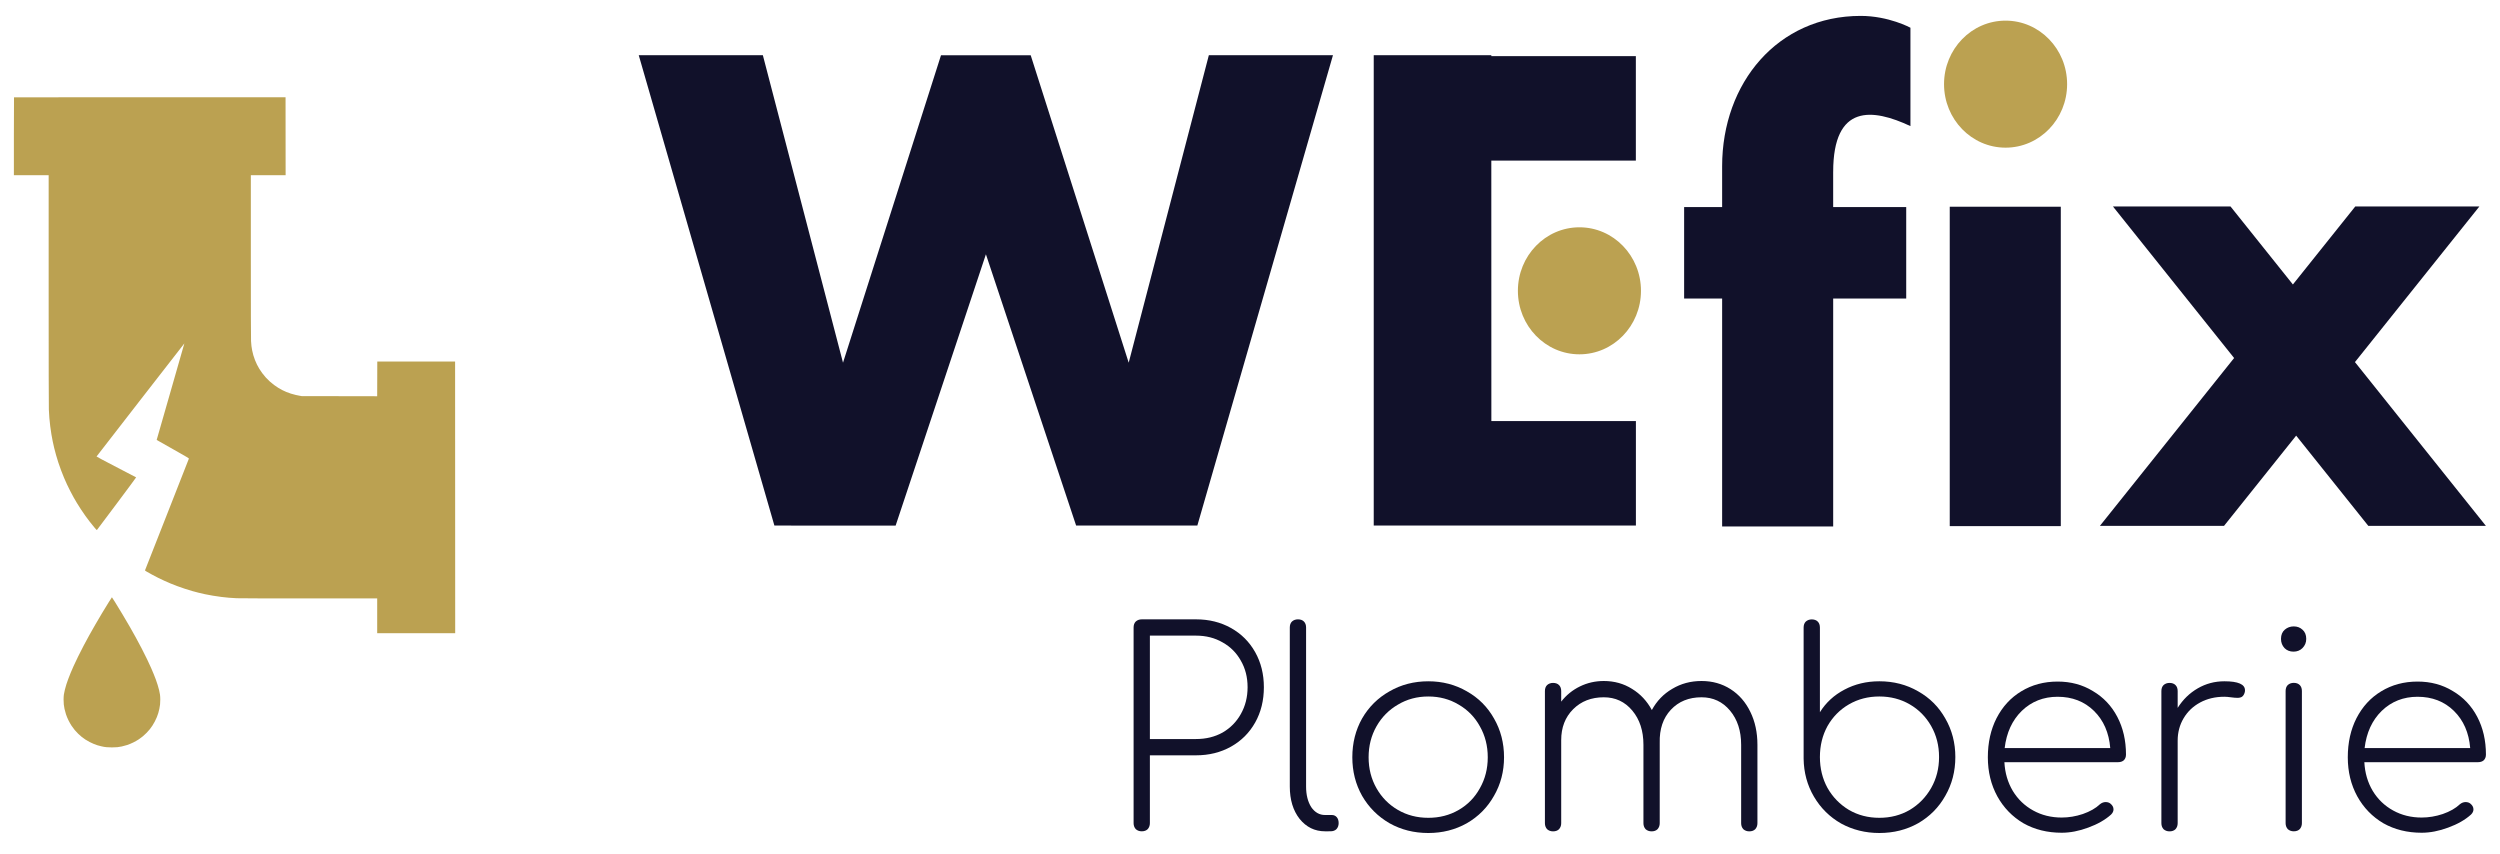
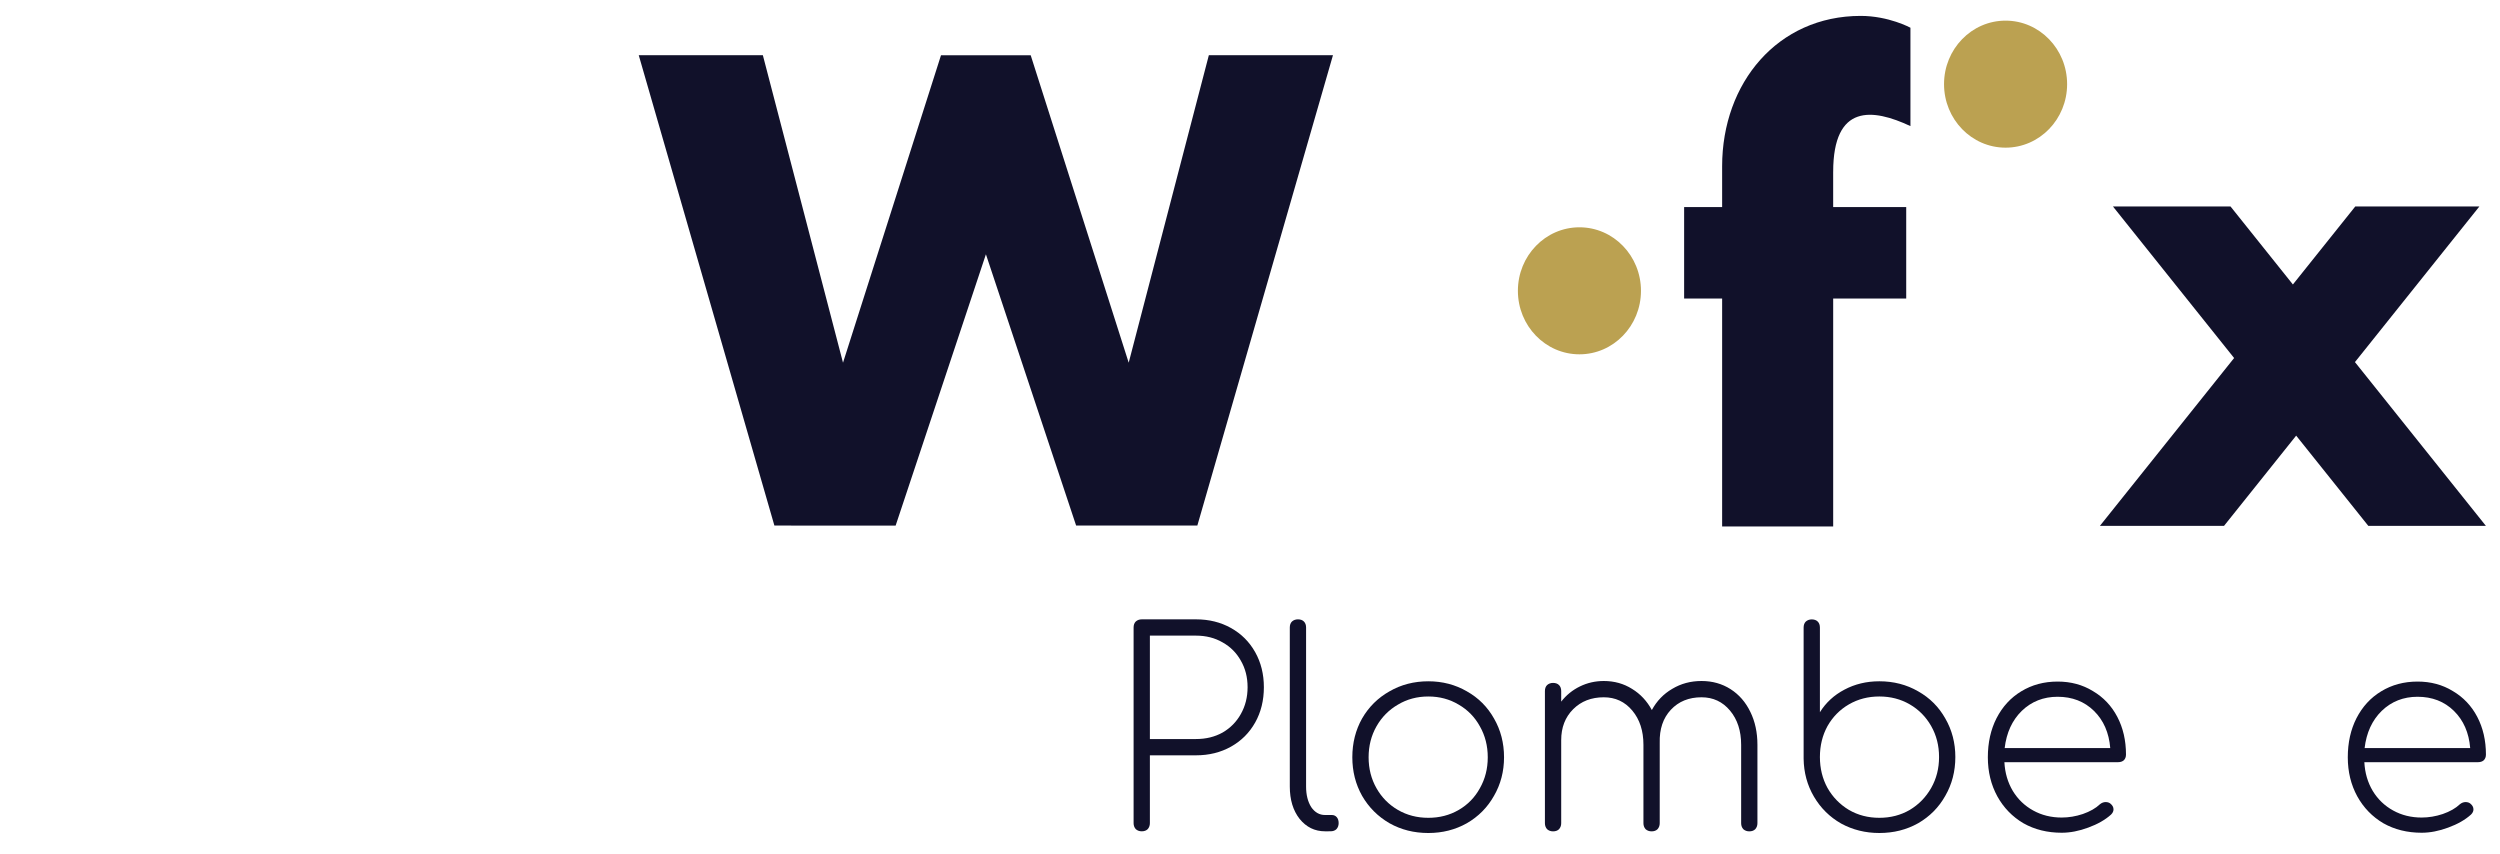
<svg xmlns="http://www.w3.org/2000/svg" version="1.1" width="1024" height="350" viewBox="0 0 1024 350" xml:space="preserve">
  <desc>Created with Fabric.js 5.3.0</desc>
  <defs>
</defs>
  <g transform="matrix(1 0 0 1 512.5 384.5)" id="backgroundElement">
    <rect style="stroke: none; stroke-width: 1; stroke-dasharray: none; stroke-linecap: butt; stroke-dashoffset: 0; stroke-linejoin: miter; stroke-miterlimit: 4; fill: rgb(255,255,255); fill-opacity: 0; fill-rule: nonzero; opacity: 1;" x="-512" y="-384" rx="0" ry="0" width="1024" height="350" />
  </g>
  <g transform="matrix(1.93 0 0 1.93 511.97 173.85)">
    <g style="">
      <g transform="matrix(1 0 0 1 -10.86 63.86)" id="path421050">
        <path style="stroke: none; stroke-width: 0; stroke-dasharray: none; stroke-linecap: butt; stroke-dashoffset: 0; stroke-linejoin: miter; stroke-miterlimit: 2; fill: rgb(17, 17, 42); fill-rule: nonzero; opacity: 1;" transform=" translate(-514.71, -447.87)" d="M 502.61 470.36 Q 501.861 470.36 501.343 469.899 Q 500.882 469.381 500.882 468.632 L 500.882 427.102 Q 500.882 426.296 501.343 425.835 Q 501.861 425.374 502.61 425.374 L 514.13 425.374 Q 518.277 425.374 521.56 427.217 Q 524.844 429.06 526.687 432.344 Q 528.53 435.627 528.53 439.774 Q 528.53 443.979 526.687 447.262 Q 524.844 450.545 521.56 452.388 Q 518.277 454.232 514.13 454.232 L 504.338 454.232 L 504.338 468.632 Q 504.338 469.38 503.877 469.899 Q 503.416 470.36 502.61 470.36 z M 514.13 450.776 Q 517.298 450.776 519.775 449.394 Q 522.252 447.954 523.634 445.477 Q 525.074 442.942 525.074 439.774 Q 525.074 436.606 523.634 434.13 Q 522.252 431.653 519.775 430.27 Q 517.298 428.83 514.13 428.83 L 504.338 428.83 L 504.338 450.78 z" stroke-linecap="round" />
      </g>
      <g transform="matrix(1 0 0 1 13.65 63.86)" id="path421052">
        <path style="stroke: none; stroke-width: 0; stroke-dasharray: none; stroke-linecap: butt; stroke-dashoffset: 0; stroke-linejoin: miter; stroke-miterlimit: 2; fill: rgb(17, 17, 42); fill-rule: nonzero; opacity: 1;" transform=" translate(-539.22, -447.87)" d="M 541.52 470.36 Q 538.237 470.36 536.106 467.71 Q 534.032 465.061 534.032 460.856 L 534.032 427.102 Q 534.032 426.296 534.493 425.835 Q 535.011 425.374 535.76 425.374 Q 536.566 425.374 537.027 425.835 Q 537.488 426.296 537.488 427.102 L 537.488 460.852 Q 537.488 463.502 538.582 465.23 Q 539.734 466.9 541.52 466.9 L 542.96 466.9 Q 543.594 466.9 543.997 467.361 Q 544.4 467.822 544.4 468.628 Q 544.4 469.377 543.939 469.895 Q 543.478 470.356 542.672 470.356 z" stroke-linecap="round" />
      </g>
      <g transform="matrix(1 0 0 1 37.83 70.61)" id="path421054">
        <path style="stroke: none; stroke-width: 0; stroke-dasharray: none; stroke-linecap: butt; stroke-dashoffset: 0; stroke-linejoin: miter; stroke-miterlimit: 2; fill: rgb(17, 17, 42); fill-rule: nonzero; opacity: 1;" transform=" translate(-563.39, -454.61)" d="M 563.42 470.71 Q 558.87 470.71 555.183 468.636 Q 551.497 466.505 549.366 462.819 Q 547.292 459.132 547.292 454.64 Q 547.292 450.089 549.366 446.403 Q 551.497 442.716 555.183 440.643 Q 558.87 438.512 563.42 438.512 Q 567.913 438.512 571.599 440.643 Q 575.286 442.716 577.359 446.403 Q 579.49 450.089 579.49 454.64 Q 579.49 459.132 577.359 462.819 Q 575.286 466.505 571.599 468.636 Q 567.913 470.71 563.42 470.71 z M 563.42 467.484 Q 566.991 467.484 569.871 465.814 Q 572.751 464.144 574.364 461.206 Q 576.034 458.268 576.034 454.64 Q 576.034 451.011 574.364 448.073 Q 572.751 445.136 569.871 443.465 Q 566.991 441.737 563.42 441.737 Q 559.849 441.737 556.969 443.465 Q 554.089 445.136 552.418 448.073 Q 550.748 451.011 550.748 454.64 Q 550.748 458.268 552.418 461.206 Q 554.089 464.144 556.969 465.814 Q 559.849 467.484 563.42 467.484 z" stroke-linecap="round" />
      </g>
      <g transform="matrix(1 0 0 1 85.16 70.41)" id="path421056">
        <path style="stroke: none; stroke-width: 0; stroke-dasharray: none; stroke-linecap: butt; stroke-dashoffset: 0; stroke-linejoin: miter; stroke-miterlimit: 2; fill: rgb(17, 17, 42); fill-rule: nonzero; opacity: 1;" transform=" translate(-610.73, -454.41)" d="M 621.41 438.45 Q 624.866 438.45 627.573 440.178 Q 630.28 441.906 631.778 445.016 Q 633.276 448.069 633.276 451.986 L 633.276 468.632 Q 633.276 469.381 632.815 469.899 Q 632.354 470.36 631.548 470.36 Q 630.799 470.36 630.28 469.899 Q 629.82 469.381 629.82 468.632 L 629.82 451.986 Q 629.82 447.551 627.458 444.728 Q 625.096 441.906 621.41 441.906 Q 617.378 441.906 614.901 444.556 Q 612.424 447.205 612.54 451.583 L 612.54 468.632 Q 612.54 469.381 612.079 469.899 Q 611.618 470.36 610.812 470.36 Q 610.063 470.36 609.544 469.899 Q 609.084 469.381 609.084 468.632 L 609.084 451.986 Q 609.084 447.551 606.722 444.728 Q 604.36 441.906 600.674 441.906 Q 596.7 441.906 594.165 444.44 Q 591.631 446.975 591.631 451.007 L 591.631 468.633 Q 591.631 469.381 591.17 469.9 Q 590.709 470.361 589.903 470.361 Q 589.154 470.361 588.636 469.9 Q 588.175 469.381 588.175 468.633 L 588.175 440.582 Q 588.175 439.775 588.636 439.314 Q 589.154 438.854 589.903 438.854 Q 590.709 438.854 591.17 439.314 Q 591.631 439.775 591.631 440.582 L 591.631 442.828 Q 593.244 440.754 595.605 439.602 Q 597.967 438.45 600.674 438.45 Q 604.015 438.45 606.664 440.121 Q 609.314 441.734 610.869 444.614 Q 612.424 441.734 615.189 440.121 Q 617.954 438.45 621.41 438.45 z" stroke-linecap="round" />
      </g>
      <g transform="matrix(1 0 0 1 133.61 64.04)" id="path421058">
        <path style="stroke: none; stroke-width: 0; stroke-dasharray: none; stroke-linecap: butt; stroke-dashoffset: 0; stroke-linejoin: miter; stroke-miterlimit: 2; fill: rgb(17, 17, 42); fill-rule: nonzero; opacity: 1;" transform=" translate(-659.17, -448.04)" d="M 659.14 438.51 Q 663.69 438.51 667.377 440.641 Q 671.063 442.715 673.137 446.401 Q 675.268 450.088 675.268 454.58 Q 675.268 459.131 673.137 462.817 Q 671.063 466.504 667.377 468.635 Q 663.69 470.708 659.14 470.708 Q 654.705 470.708 651.018 468.692 Q 647.39 466.619 645.258 462.99 Q 643.127 459.361 643.07 454.926 L 643.07 427.105 Q 643.07 426.299 643.53 425.838 Q 644.049 425.377 644.798 425.377 Q 645.604 425.377 646.065 425.838 Q 646.526 426.299 646.526 427.105 L 646.526 445.076 Q 648.426 442.023 651.71 440.295 Q 655.05 438.51 659.14 438.51 z M 659.14 467.483 Q 662.711 467.483 665.591 465.813 Q 668.471 464.085 670.142 461.147 Q 671.812 458.209 671.812 454.581 Q 671.812 450.952 670.142 448.014 Q 668.471 445.077 665.591 443.406 Q 662.711 441.736 659.14 441.736 Q 655.569 441.736 652.689 443.406 Q 649.809 445.077 648.138 448.014 Q 646.526 450.952 646.526 454.581 Q 646.526 458.209 648.138 461.147 Q 649.809 464.085 652.689 465.813 Q 655.569 467.483 659.14 467.483 z" stroke-linecap="round" />
      </g>
      <g transform="matrix(1 0 0 1 171.27 70.61)" id="path421060">
        <path style="stroke: none; stroke-width: 0; stroke-dasharray: none; stroke-linecap: butt; stroke-dashoffset: 0; stroke-linejoin: miter; stroke-miterlimit: 2; fill: rgb(17, 17, 42); fill-rule: nonzero; opacity: 1;" transform=" translate(-696.84, -454.61)" d="M 696.98 438.57 Q 701.185 438.57 704.468 440.586 Q 707.809 442.544 709.652 446.058 Q 711.495 449.572 711.495 454.064 Q 711.495 454.813 711.034 455.274 Q 710.574 455.677 709.825 455.677 L 685.691 455.677 Q 685.864 459.076 687.476 461.783 Q 689.089 464.432 691.796 465.93 Q 694.504 467.428 697.844 467.428 Q 700.091 467.428 702.337 466.679 Q 704.641 465.872 705.966 464.605 Q 706.542 464.144 707.176 464.144 Q 707.809 464.144 708.212 464.49 Q 708.846 465.008 708.846 465.7 Q 708.846 466.276 708.328 466.794 Q 706.484 468.464 703.489 469.559 Q 700.552 470.653 697.844 470.653 Q 693.294 470.653 689.723 468.637 Q 686.209 466.564 684.193 462.935 Q 682.177 459.248 682.177 454.64 Q 682.177 449.975 684.02 446.346 Q 685.921 442.66 689.262 440.644 Q 692.66 438.57 696.98 438.57 z M 696.98 441.796 Q 692.487 441.796 689.377 444.791 Q 686.324 447.786 685.748 452.682 L 708.154 452.682 Q 707.751 447.786 704.698 444.791 Q 701.645 441.796 696.98 441.796 z" stroke-linecap="round" />
      </g>
      <g transform="matrix(1 0 0 1 202.31 70.44)" id="path421062">
-         <path style="stroke: none; stroke-width: 0; stroke-dasharray: none; stroke-linecap: butt; stroke-dashoffset: 0; stroke-linejoin: miter; stroke-miterlimit: 2; fill: rgb(17, 17, 42); fill-rule: nonzero; opacity: 1;" transform=" translate(-727.88, -454.44)" d="M 732.37 438.51 Q 736.748 438.51 736.748 440.411 Q 736.748 440.699 736.69 440.872 Q 736.517 441.505 736.114 441.793 Q 735.768 442.024 735.135 442.024 Q 734.616 442.024 733.752 441.908 Q 732.946 441.793 732.37 441.793 Q 729.49 441.793 727.244 443.003 Q 724.997 444.212 723.73 446.344 Q 722.463 448.475 722.463 451.124 L 722.463 468.634 Q 722.463 469.383 722.002 469.902 Q 721.541 470.362 720.735 470.362 Q 719.986 470.362 719.468 469.902 Q 719.007 469.383 719.007 468.634 L 719.007 440.583 Q 719.007 439.777 719.468 439.316 Q 719.986 438.855 720.735 438.855 Q 721.541 438.855 722.002 439.316 Q 722.463 439.777 722.463 440.583 L 722.463 444.155 Q 724.133 441.505 726.725 440.007 Q 729.317 438.51 732.37 438.51 z" stroke-linecap="round" />
-       </g>
+         </g>
      <g transform="matrix(1 0 0 1 221.5 64.61)" id="path421064">
-         <path style="stroke: none; stroke-width: 0; stroke-dasharray: none; stroke-linecap: butt; stroke-dashoffset: 0; stroke-linejoin: miter; stroke-miterlimit: 2; fill: rgb(17, 17, 42); fill-rule: nonzero; opacity: 1;" transform=" translate(-747.06, -448.62)" d="M 747.09 470.36 Q 746.341 470.36 745.823 469.899 Q 745.362 469.381 745.362 468.632 L 745.362 440.581 Q 745.362 439.775 745.823 439.314 Q 746.341 438.853 747.09 438.853 Q 747.896 438.853 748.357 439.314 Q 748.818 439.775 748.818 440.581 L 748.818 468.632 Q 748.818 469.381 748.357 469.899 Q 747.896 470.36 747.09 470.36 z M 747.032 432.229 Q 745.88 432.229 745.132 431.48 Q 744.383 430.674 744.383 429.522 Q 744.383 428.255 745.189 427.563 Q 745.996 426.872 747.09 426.872 Q 748.184 426.872 748.933 427.563 Q 749.74 428.255 749.74 429.522 Q 749.74 430.674 748.933 431.48 Q 748.184 432.229 747.032 432.229 z" stroke-linecap="round" />
-       </g>
+         </g>
      <g transform="matrix(1 0 0 1 247.66 70.61)" id="path421066">
        <path style="stroke: none; stroke-width: 0; stroke-dasharray: none; stroke-linecap: butt; stroke-dashoffset: 0; stroke-linejoin: miter; stroke-miterlimit: 2; fill: rgb(17, 17, 42); fill-rule: nonzero; opacity: 1;" transform=" translate(-773.23, -454.61)" d="M 773.37 438.57 Q 777.575 438.57 780.858 440.586 Q 784.199 442.544 786.042 446.058 Q 787.885 449.572 787.885 454.064 Q 787.885 454.813 787.424 455.274 Q 786.964 455.677 786.215 455.677 L 762.081 455.677 Q 762.254 459.076 763.866 461.783 Q 765.479 464.432 768.186 465.93 Q 770.894 467.428 774.234 467.428 Q 776.481 467.428 778.727 466.679 Q 781.031 465.872 782.356 464.605 Q 782.932 464.144 783.566 464.144 Q 784.199 464.144 784.602 464.49 Q 785.236 465.008 785.236 465.7 Q 785.236 466.276 784.718 466.794 Q 782.874 468.464 779.879 469.559 Q 776.942 470.653 774.234 470.653 Q 769.684 470.653 766.113 468.637 Q 762.599 466.564 760.583 462.935 Q 758.567 459.248 758.567 454.64 Q 758.567 449.975 760.41 446.346 Q 762.311 442.66 765.652 440.644 Q 769.05 438.57 773.37 438.57 z M 773.37 441.796 Q 768.877 441.796 765.767 444.791 Q 762.714 447.786 762.138 452.682 L 784.544 452.682 Q 784.141 447.786 781.088 444.791 Q 778.035 441.796 773.37 441.796 z" stroke-linecap="round" />
      </g>
      <g transform="matrix(1 0 0 1 -56.04 -28.45)" id="path21">
        <path style="stroke: none; stroke-width: 0; stroke-dasharray: none; stroke-linecap: butt; stroke-dashoffset: 0; stroke-linejoin: miter; stroke-miterlimit: 2; fill: rgb(17, 17, 42); fill-rule: nonzero; opacity: 1;" transform=" translate(-469.52, -355.55)" d="M 514.4 405.46 L 510.856 405.46 L 510.856 405.462 L 488.675 405.462 L 469.529 347.888 L 450.37 405.463 L 428.187 405.463 L 428.189 405.461 L 424.639 405.461 L 395.85 305.641 L 422.191 305.641 L 439.2 370.897 L 457.78 312.605 L 459.999 305.645 L 479.033 305.645 L 481.251 312.605 L 499.832 370.898 L 516.841 305.64 L 543.183 305.64 z" stroke-linecap="round" />
      </g>
      <g transform="matrix(1 0 0 1 54.09 -28.45)" id="path24">
-         <path style="stroke: none; stroke-width: 0; stroke-dasharray: none; stroke-linecap: butt; stroke-dashoffset: 0; stroke-linejoin: miter; stroke-miterlimit: 2; fill: rgb(17, 17, 42); fill-rule: nonzero; opacity: 1;" transform=" translate(-579.65, -355.55)" d="M 576.8 383.28 L 607.475 383.28 L 607.475 405.462 L 551.835 405.462 L 551.835 305.642 L 576.79 305.642 L 576.79 305.829 L 607.465 305.829 L 607.465 328.011 L 576.79 328.011 z" stroke-linecap="round" />
-       </g>
+         </g>
      <g transform="matrix(1 0 0 1 69.93 -28.36)" id="path26">
        <path style="stroke: none; stroke-width: 0; stroke-dasharray: none; stroke-linecap: butt; stroke-dashoffset: 0; stroke-linejoin: miter; stroke-miterlimit: 2; fill: rgb(187,161,81); fill-rule: nonzero; opacity: 1;" transform=" translate(-595.49, -355.64)" d="M 582.43 355.64 C 582.43 348.196 588.277 342.162 595.491 342.162 C 602.703 342.162 608.55 348.196 608.55 355.64 C 608.55 363.084 602.703 369.118 595.491 369.118 C 588.278 369.118 582.43 363.084 582.43 355.64 z" stroke-linecap="round" />
      </g>
      <g transform="matrix(1 0 0 1 116.16 -32.53)" id="path29">
        <path style="stroke: none; stroke-width: 0; stroke-dasharray: none; stroke-linecap: butt; stroke-dashoffset: 0; stroke-linejoin: miter; stroke-miterlimit: 2; fill: rgb(17, 17, 42); fill-rule: nonzero; opacity: 1;" transform=" translate(-641.71, -351.47)" d="M 649.33 330.4 L 649.33 337.863 L 664.833 337.863 L 664.833 357.273 L 649.333 357.273 L 649.333 405.65 L 625.765 405.65 L 625.765 357.273 L 617.699 357.273 L 617.699 337.865 L 625.765 337.865 L 625.765 329.204 C 625.765 311.521 637.548 297.297 655.171 297.297 C 661.12 297.297 665.73 299.807 665.73 299.807 L 665.73 320.684 C 657.716 316.93 649.333 315.894 649.333 330.402 z" stroke-linecap="round" />
      </g>
      <g transform="matrix(1 0 0 1 160.37 -72.22)" id="path32">
        <path style="stroke: none; stroke-width: 0; stroke-dasharray: none; stroke-linecap: butt; stroke-dashoffset: 0; stroke-linejoin: miter; stroke-miterlimit: 2; fill: rgb(187,161,81); fill-rule: nonzero; opacity: 1;" transform=" translate(-685.93, -311.78)" d="M 672.87 311.78 C 672.87 304.337 678.717 298.302 685.929 298.302 C 693.143 298.302 698.99 304.337 698.99 311.78 C 698.99 319.224 693.143 325.26 685.929 325.26 C 678.717 325.26 672.87 319.225 672.87 311.78 z" stroke-linecap="round" />
      </g>
      <g transform="matrix(1 0 0 1 160.3 -12.31)" id="path34">
-         <path style="stroke: none; stroke-width: 0; stroke-dasharray: none; stroke-linecap: butt; stroke-dashoffset: 0; stroke-linejoin: miter; stroke-miterlimit: 2; fill: rgb(17, 17, 42); fill-rule: nonzero; opacity: 1;" transform=" translate(-685.86, -371.7)" d="M 674.08 405.59 L 674.08 337.805 L 697.649 337.805 L 697.649 405.59 z" stroke-linecap="round" />
-       </g>
+         </g>
      <g transform="matrix(1 0 0 1 221.35 -12.36)" id="path37">
        <path style="stroke: none; stroke-width: 0; stroke-dasharray: none; stroke-linecap: butt; stroke-dashoffset: 0; stroke-linejoin: miter; stroke-miterlimit: 2; fill: rgb(17, 17, 42); fill-rule: nonzero; opacity: 1;" transform=" translate(-746.92, -371.65)" d="M 787.88 405.54 L 762.926 405.54 L 747.611 386.386 L 732.297 405.54 L 705.955 405.54 L 734.441 369.914 L 708.727 337.753 L 733.681 337.753 L 746.917 354.307 L 760.153 337.753 L 786.493 337.753 L 760.087 370.779 z" stroke-linecap="round" />
      </g>
      <g transform="matrix(1 0 0 1 -215.49 -0.45)" id="icon">
-         <path style="stroke: none; stroke-width: 0; stroke-dasharray: none; stroke-linecap: butt; stroke-dashoffset: 0; stroke-linejoin: miter; stroke-miterlimit: 4; fill: rgb(187,161,81); fill-rule: nonzero; opacity: 1;" transform=" translate(-310.45, -383.93)" d="M 292.47 314.94 C 276.632 314.934 263.66 314.942 263.644 314.958 C 263.629 314.973 263.616 318.698 263.616 323.235 L 263.616 331.485 L 270.997 331.485 L 270.997 355.869 C 270.997 371.641 271.012 380.599 271.04 381.233 C 271.062 381.771 271.111 382.569 271.146 383.005 C 271.181 383.441 271.265 384.23 271.331 384.759 C 271.397 385.288 271.51 386.063 271.58 386.482 C 271.651 386.901 271.774 387.565 271.855 387.959 C 271.936 388.354 272.076 388.983 272.167 389.358 C 272.258 389.734 272.436 390.41 272.563 390.86 C 272.69 391.31 272.909 392.025 273.047 392.45 C 273.186 392.874 273.45 393.624 273.634 394.118 C 273.818 394.611 274.105 395.333 274.271 395.723 C 274.438 396.113 274.708 396.723 274.873 397.078 C 275.037 397.434 275.356 398.081 275.581 398.517 C 275.805 398.953 276.123 399.549 276.287 399.841 C 276.451 400.134 276.757 400.659 276.967 401.009 C 277.177 401.358 277.577 401.991 277.857 402.416 C 278.137 402.84 278.568 403.469 278.815 403.813 C 279.062 404.157 279.453 404.682 279.684 404.981 C 279.915 405.279 280.349 405.817 280.648 406.178 C 280.947 406.538 281.207 406.818 281.226 406.799 C 281.245 406.78 283.135 404.261 285.426 401.202 C 287.717 398.143 289.578 395.628 289.562 395.612 C 289.546 395.597 287.642 394.605 285.332 393.407 C 282.639 392.011 281.142 391.212 281.161 391.182 C 281.176 391.157 285.372 385.745 290.485 379.155 C 295.597 372.566 299.786 367.181 299.794 367.188 C 299.802 367.196 298.494 371.762 296.889 377.333 C 295.283 382.906 293.961 387.511 293.949 387.569 L 293.928 387.674 L 297.353 389.611 C 300.346 391.303 300.775 391.558 300.759 391.633 C 300.749 391.68 298.653 397.019 296.102 403.499 C 293.55 409.978 291.454 415.307 291.445 415.341 C 291.433 415.384 291.559 415.479 291.843 415.643 C 292.071 415.775 292.555 416.044 292.918 416.242 C 293.281 416.44 293.873 416.75 294.234 416.931 C 294.595 417.111 295.205 417.402 295.589 417.576 C 295.974 417.75 296.561 418.006 296.893 418.144 C 297.226 418.282 297.835 418.521 298.248 418.676 C 298.661 418.831 299.408 419.092 299.907 419.256 C 300.406 419.42 301.109 419.636 301.47 419.738 C 301.831 419.84 302.427 419.998 302.794 420.089 C 303.161 420.181 303.776 420.323 304.163 420.406 C 304.548 420.489 305.303 420.631 305.839 420.721 C 306.374 420.812 307.194 420.933 307.66 420.99 C 308.126 421.047 308.844 421.122 309.257 421.157 C 309.67 421.191 310.402 421.239 310.884 421.262 C 311.435 421.288 317.119 421.304 326.24 421.304 L 340.72 421.304 L 340.72 428.685 L 357.276 428.685 L 357.265 399.859 L 357.255 371.033 L 340.741 371.033 L 340.73 374.714 L 340.719 378.395 L 332.703 378.38 L 324.686 378.366 L 324.3 378.297 C 324.088 378.259 323.697 378.18 323.431 378.12 C 323.165 378.061 322.71 377.936 322.419 377.844 C 322.129 377.752 321.685 377.591 321.433 377.486 C 321.181 377.381 320.796 377.203 320.578 377.09 C 320.361 376.978 319.989 376.769 319.754 376.628 C 319.518 376.487 319.111 376.212 318.85 376.016 C 318.589 375.821 318.172 375.48 317.924 375.258 C 317.675 375.036 317.294 374.655 317.076 374.411 C 316.858 374.167 316.52 373.754 316.325 373.492 C 316.129 373.23 315.849 372.814 315.7 372.567 C 315.552 372.32 315.331 371.921 315.21 371.68 C 315.089 371.439 314.897 371.004 314.783 370.713 C 314.67 370.423 314.511 369.961 314.432 369.685 C 314.352 369.411 314.24 368.944 314.183 368.65 C 314.127 368.355 314.06 367.945 314.035 367.738 C 314.011 367.532 313.971 367.063 313.949 366.697 C 313.921 366.268 313.906 359.872 313.906 348.755 L 313.906 331.479 L 321.287 331.479 L 321.28 323.212 L 321.273 314.945 z M 284.424 421.06 C 284.412 421.06 284.1 421.543 283.731 422.133 C 283.362 422.724 282.723 423.77 282.311 424.458 C 281.898 425.146 281.241 426.262 280.852 426.939 C 280.462 427.616 279.893 428.62 279.588 429.17 C 279.283 429.721 278.761 430.687 278.428 431.318 C 278.094 431.948 277.555 433.009 277.23 433.674 C 276.904 434.339 276.478 435.24 276.282 435.675 C 276.087 436.111 275.81 436.749 275.668 437.093 C 275.526 437.437 275.301 438.009 275.168 438.365 C 275.036 438.72 274.85 439.254 274.755 439.55 C 274.66 439.846 274.518 440.353 274.438 440.677 C 274.358 441.001 274.264 441.453 274.229 441.682 C 274.192 441.921 274.165 442.371 274.164 442.744 C 274.164 443.099 274.185 443.578 274.21 443.807 C 274.235 444.036 274.303 444.458 274.361 444.745 C 274.419 445.032 274.559 445.548 274.672 445.892 C 274.796 446.271 275.007 446.781 275.207 447.185 C 275.389 447.552 275.685 448.071 275.864 448.339 C 276.043 448.607 276.343 449.011 276.531 449.237 C 276.718 449.463 277.047 449.816 277.261 450.023 C 277.474 450.229 277.808 450.526 278.003 450.683 C 278.197 450.839 278.541 451.089 278.767 451.238 C 278.992 451.386 279.406 451.627 279.685 451.773 C 279.964 451.918 280.381 452.111 280.61 452.202 C 280.839 452.293 281.182 452.416 281.371 452.475 C 281.56 452.535 281.916 452.629 282.163 452.684 C 282.41 452.74 282.677 452.796 282.757 452.809 C 282.838 452.823 283.082 452.853 283.299 452.878 C 283.517 452.902 284.024 452.922 284.425 452.922 C 284.827 452.922 285.343 452.901 285.572 452.876 C 285.802 452.85 286.224 452.782 286.51 452.725 C 286.797 452.667 287.313 452.527 287.657 452.414 C 288.025 452.292 288.558 452.071 288.95 451.877 C 289.317 451.696 289.837 451.401 290.104 451.222 C 290.372 451.043 290.776 450.743 291.002 450.555 C 291.228 450.367 291.582 450.039 291.788 449.825 C 291.994 449.612 292.291 449.277 292.448 449.083 C 292.604 448.889 292.854 448.545 293.003 448.319 C 293.152 448.093 293.392 447.68 293.538 447.401 C 293.683 447.121 293.876 446.705 293.967 446.475 C 294.059 446.246 294.191 445.871 294.262 445.641 C 294.333 445.412 294.437 445 294.493 444.724 C 294.549 444.449 294.615 444.038 294.64 443.81 C 294.665 443.582 294.686 443.113 294.687 442.767 C 294.687 442.401 294.661 441.958 294.622 441.705 C 294.586 441.466 294.502 441.044 294.436 440.767 C 294.369 440.489 294.23 439.988 294.125 439.653 C 294.021 439.318 293.849 438.811 293.744 438.527 C 293.638 438.243 293.441 437.735 293.305 437.397 C 293.17 437.06 292.915 436.46 292.74 436.063 C 292.565 435.666 292.19 434.857 291.908 434.265 C 291.626 433.672 291.105 432.63 290.751 431.95 C 290.397 431.27 289.84 430.225 289.512 429.629 C 289.185 429.033 288.617 428.02 288.25 427.377 C 287.882 426.735 287.164 425.512 286.653 424.659 C 286.143 423.806 285.437 422.647 285.085 422.084 C 284.734 421.521 284.436 421.06 284.424 421.06 z" stroke-linecap="round" />
-       </g>
+         </g>
    </g>
  </g>
</svg>